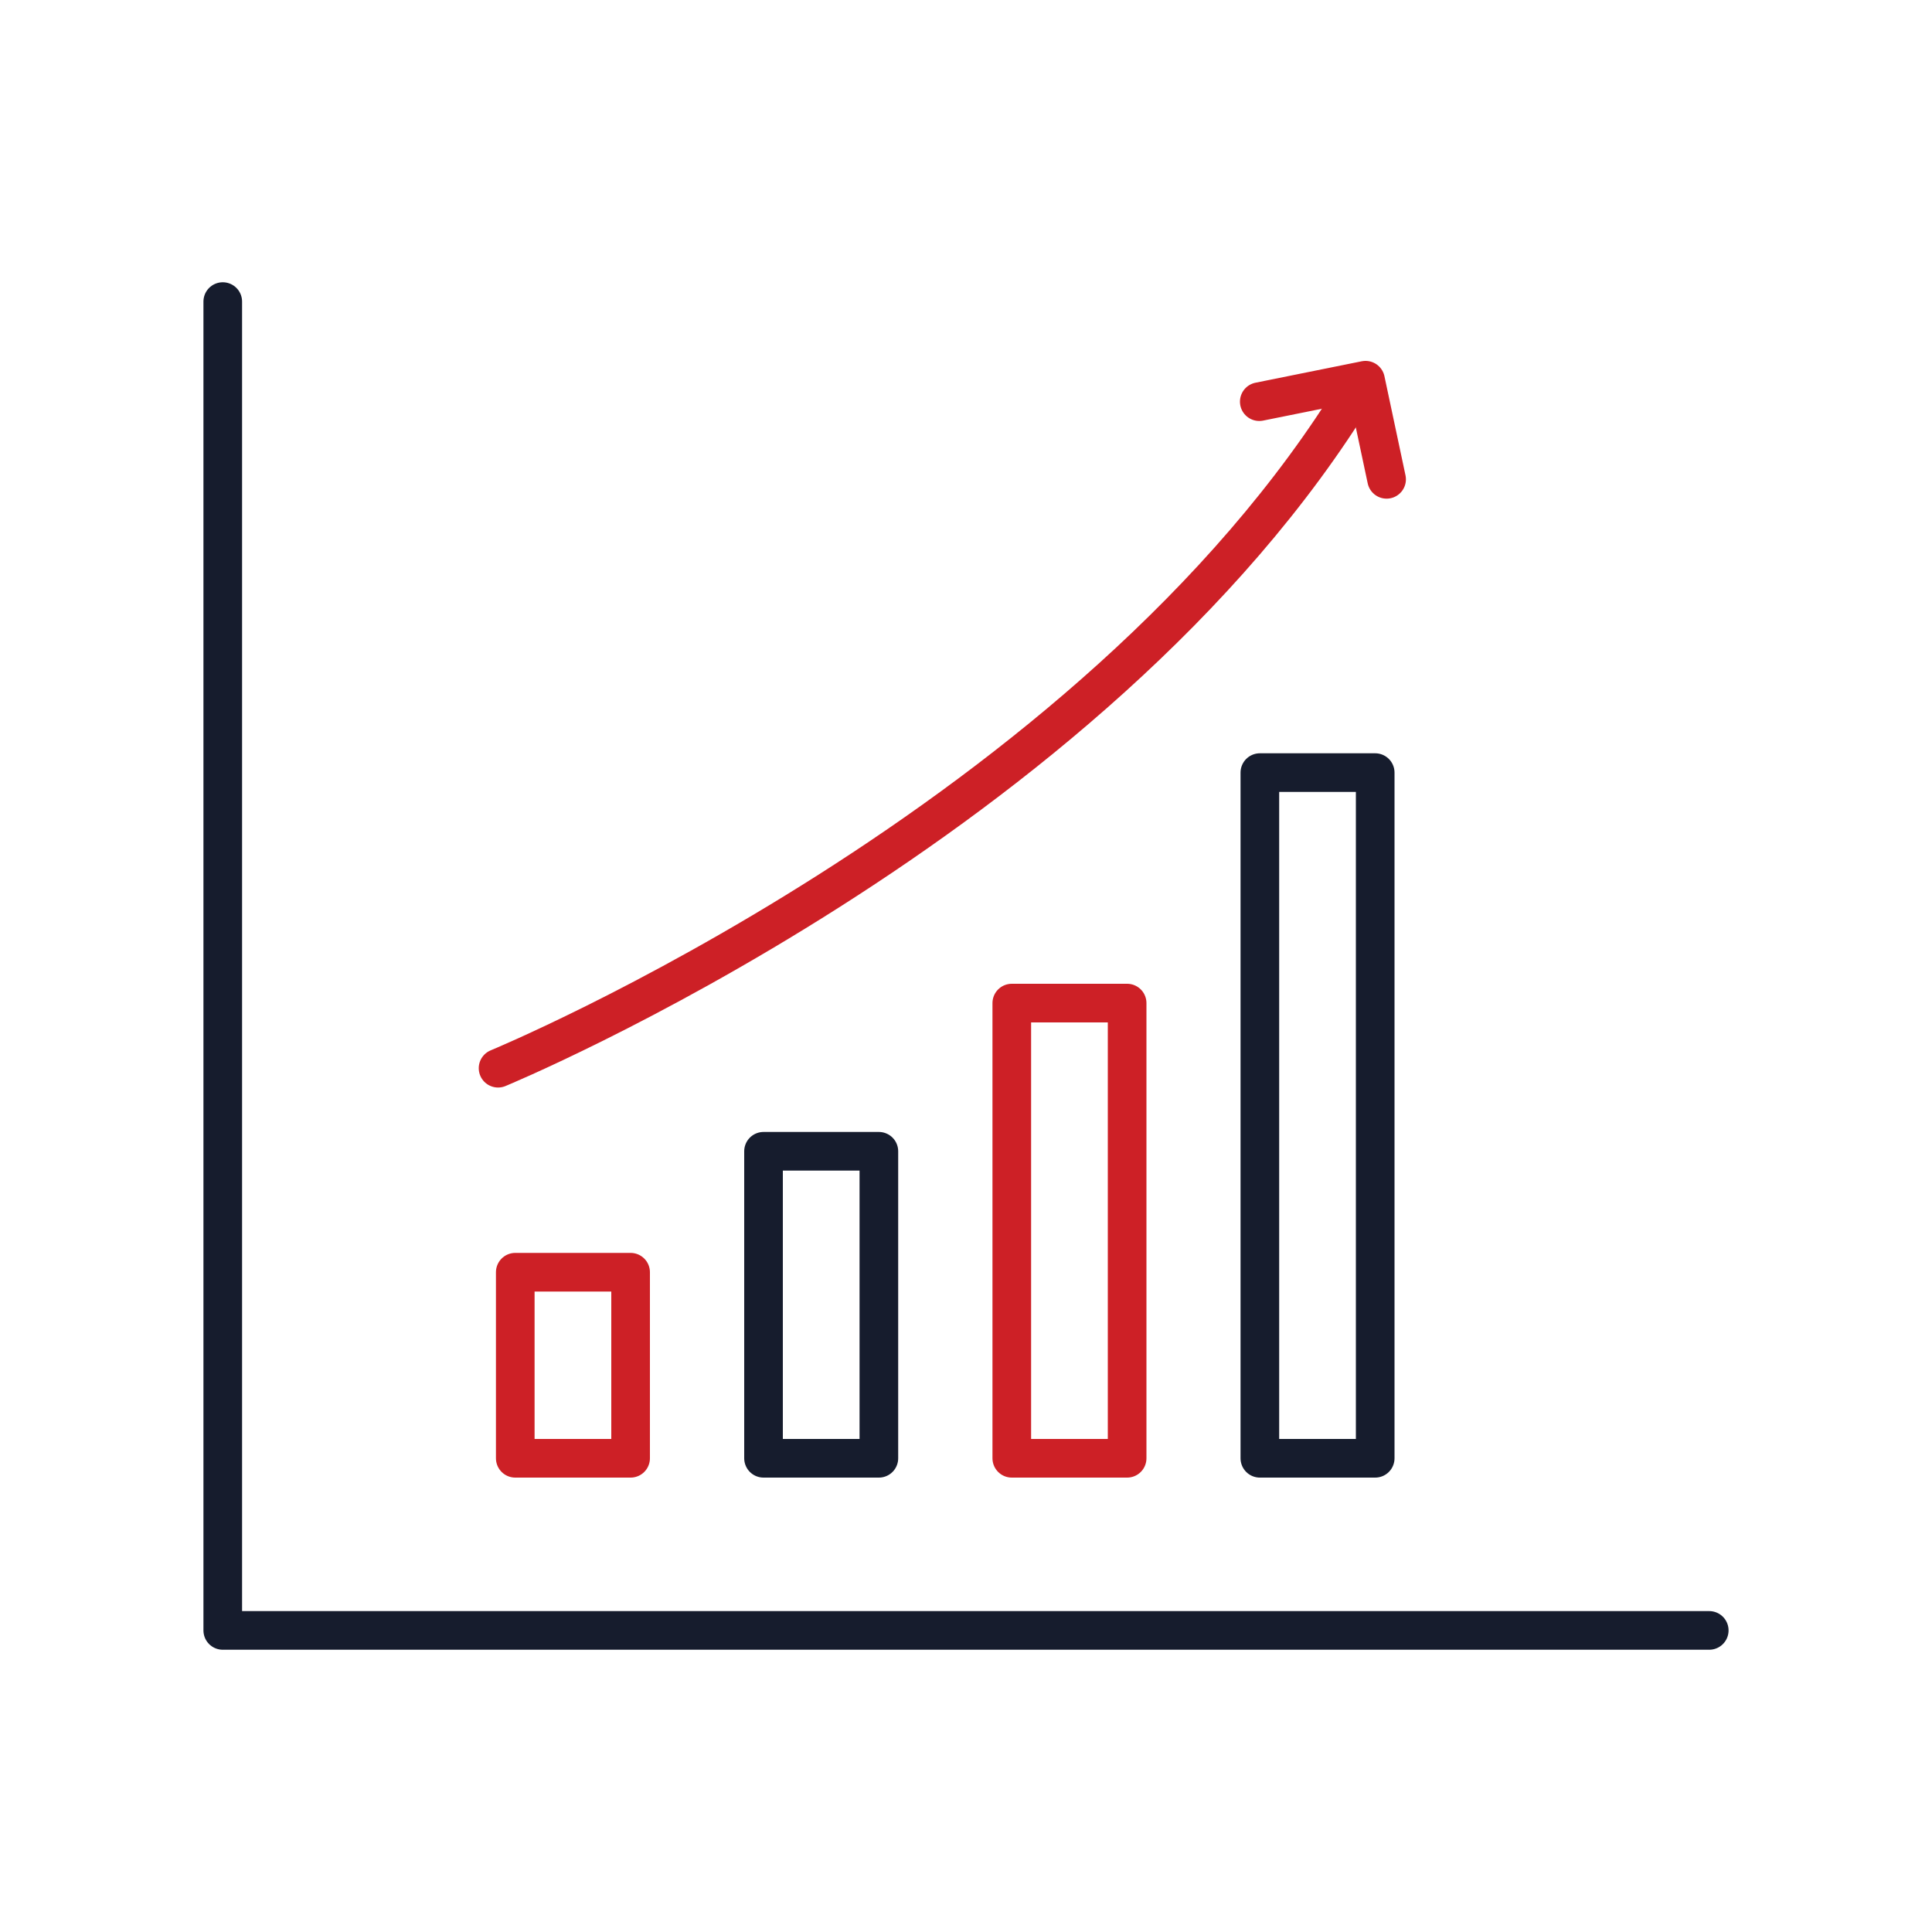
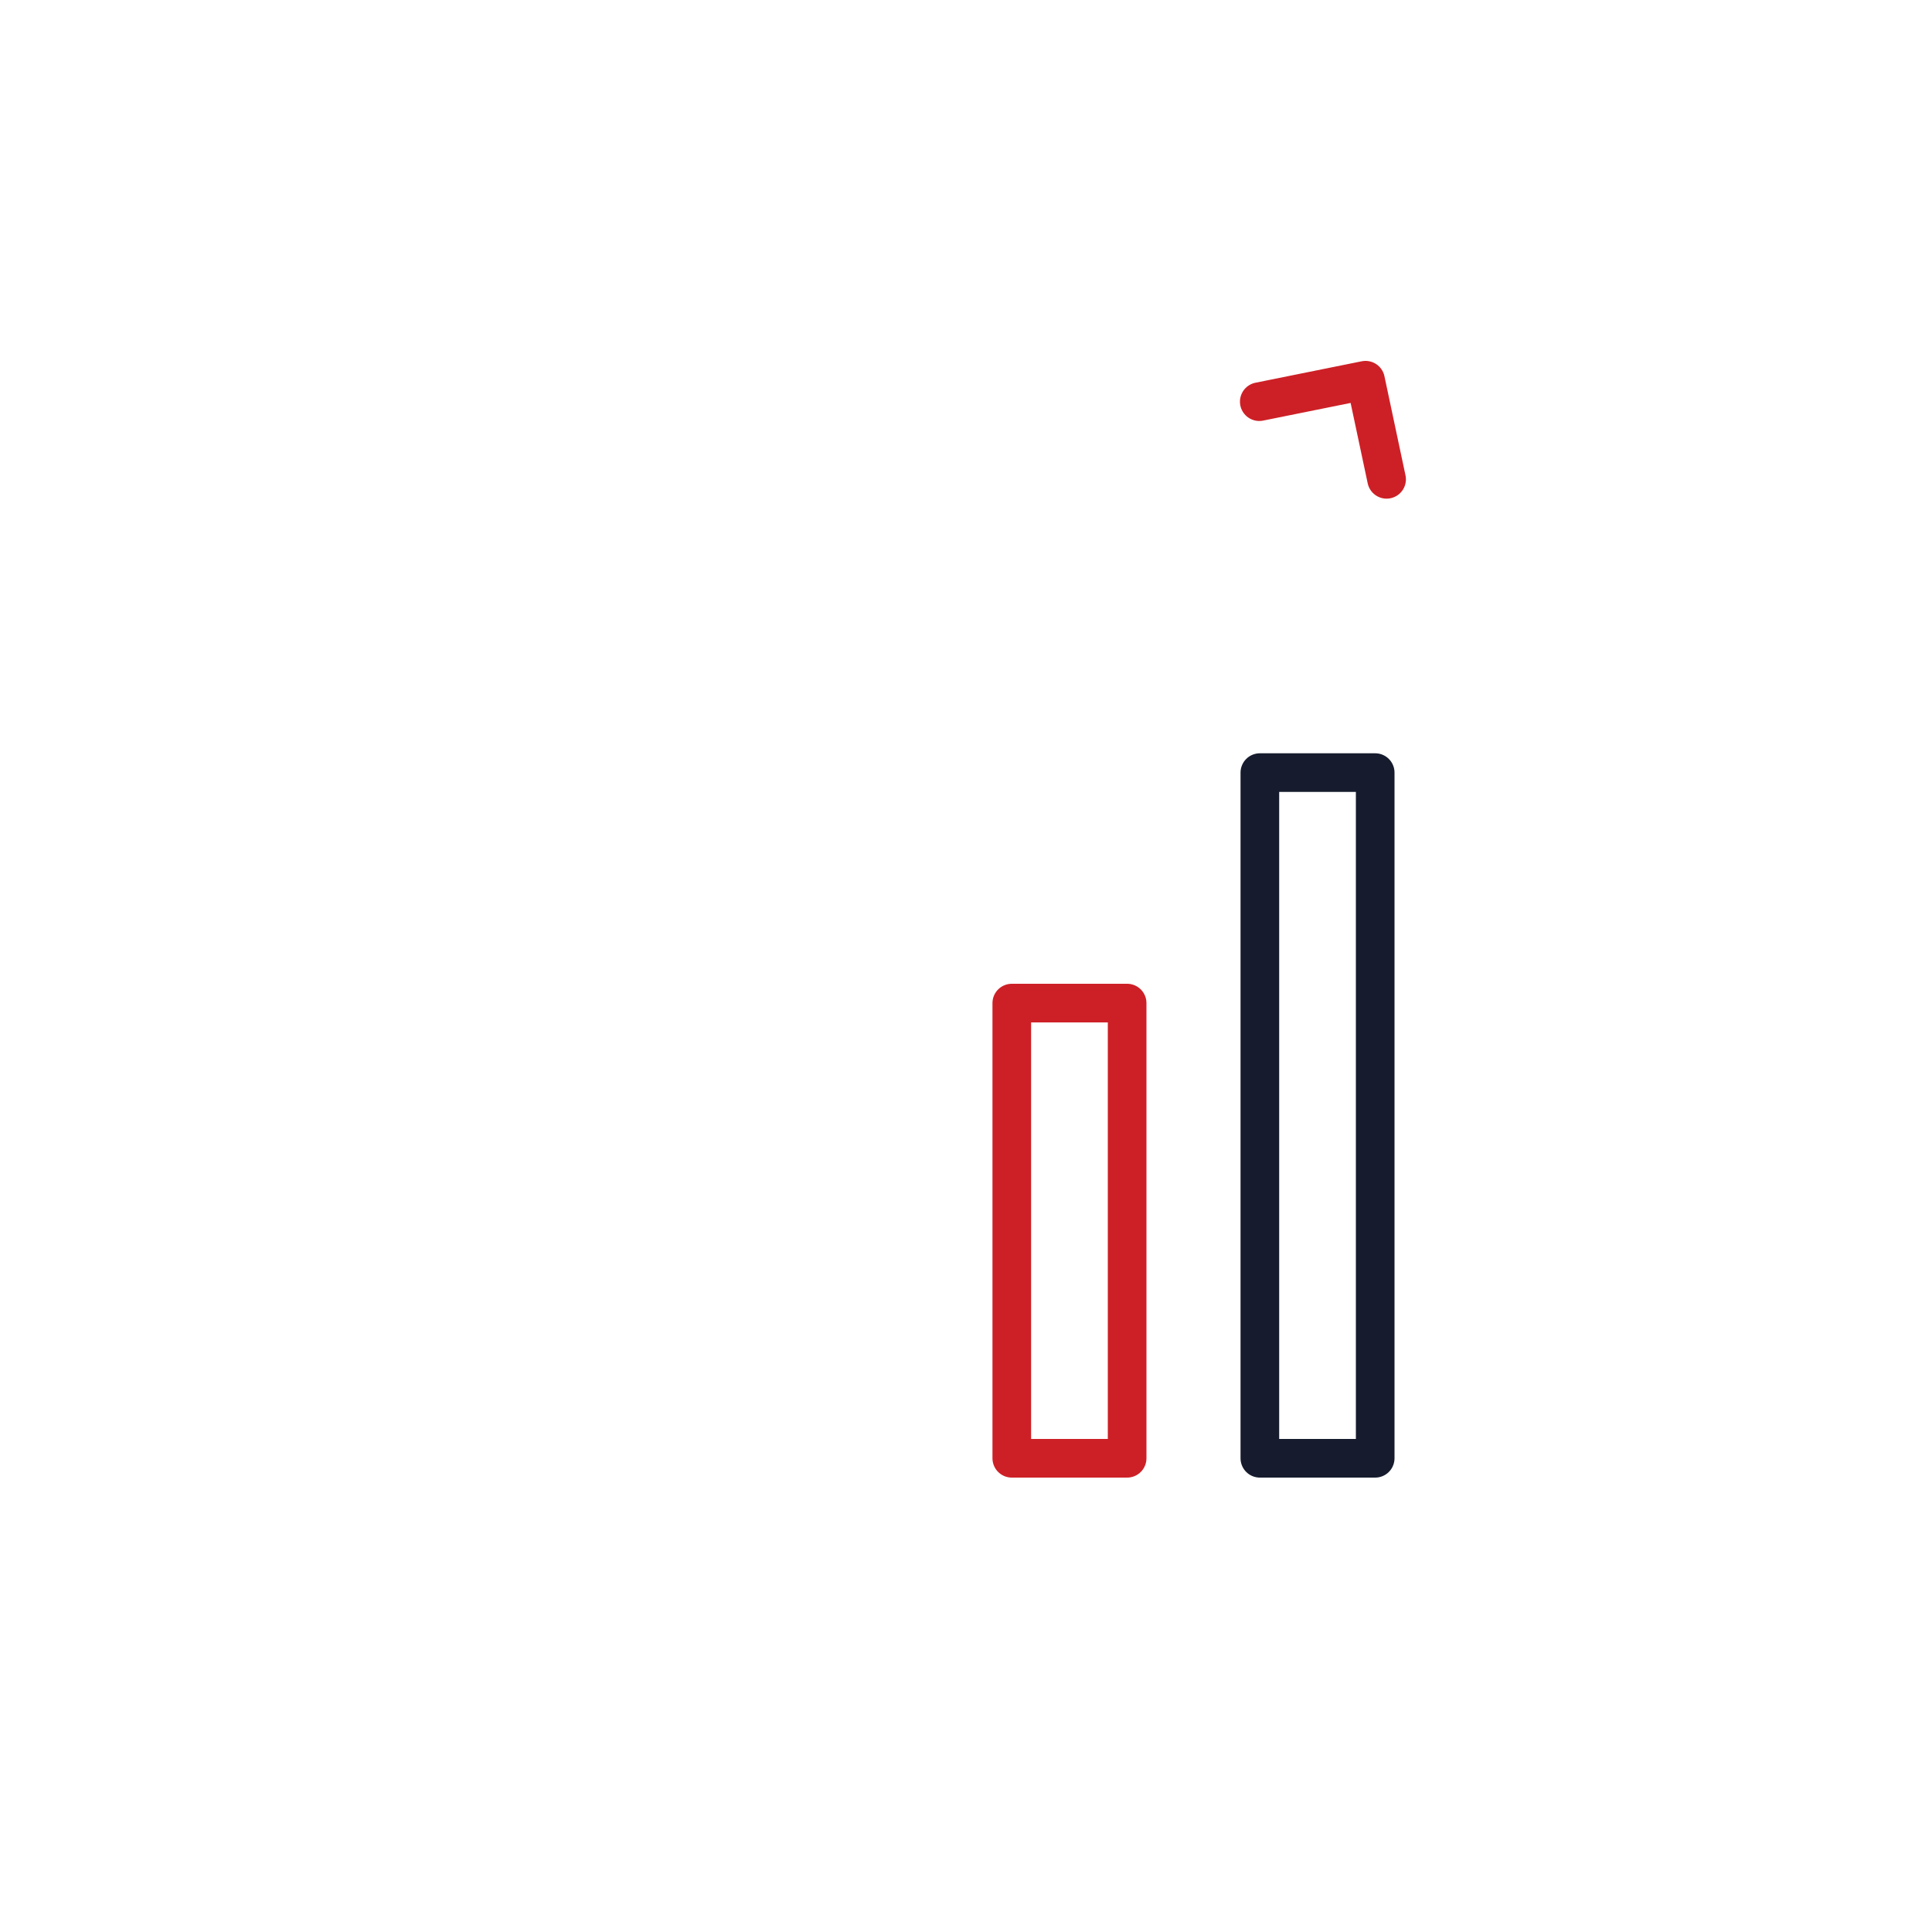
<svg xmlns="http://www.w3.org/2000/svg" id="Icons" viewBox="0 0 100 100">
  <defs>
    <style>.cls-1{stroke:#161c2d;}.cls-1,.cls-2{fill:none;stroke-linecap:round;stroke-linejoin:round;stroke-width:2px;}.cls-2{stroke:#cd2026;}</style>
  </defs>
-   <polyline class="cls-1" points="11.53 15.61 11.53 84.39 88.47 84.39" />
-   <rect class="cls-2" x="26.67" y="65.85" width="5.97" height="9.63" />
-   <rect class="cls-1" x="39.52" y="59.59" width="5.97" height="15.89" />
  <rect class="cls-2" x="52.37" y="51.92" width="5.97" height="23.56" />
  <rect class="cls-1" x="65.21" y="39.99" width="5.97" height="35.49" />
-   <path class="cls-2" d="m25.78,55.29s30.82-12.73,44.48-35.17" />
  <polyline class="cls-2" points="65.18 20.79 70.68 19.68 71.77 24.81" />
</svg>